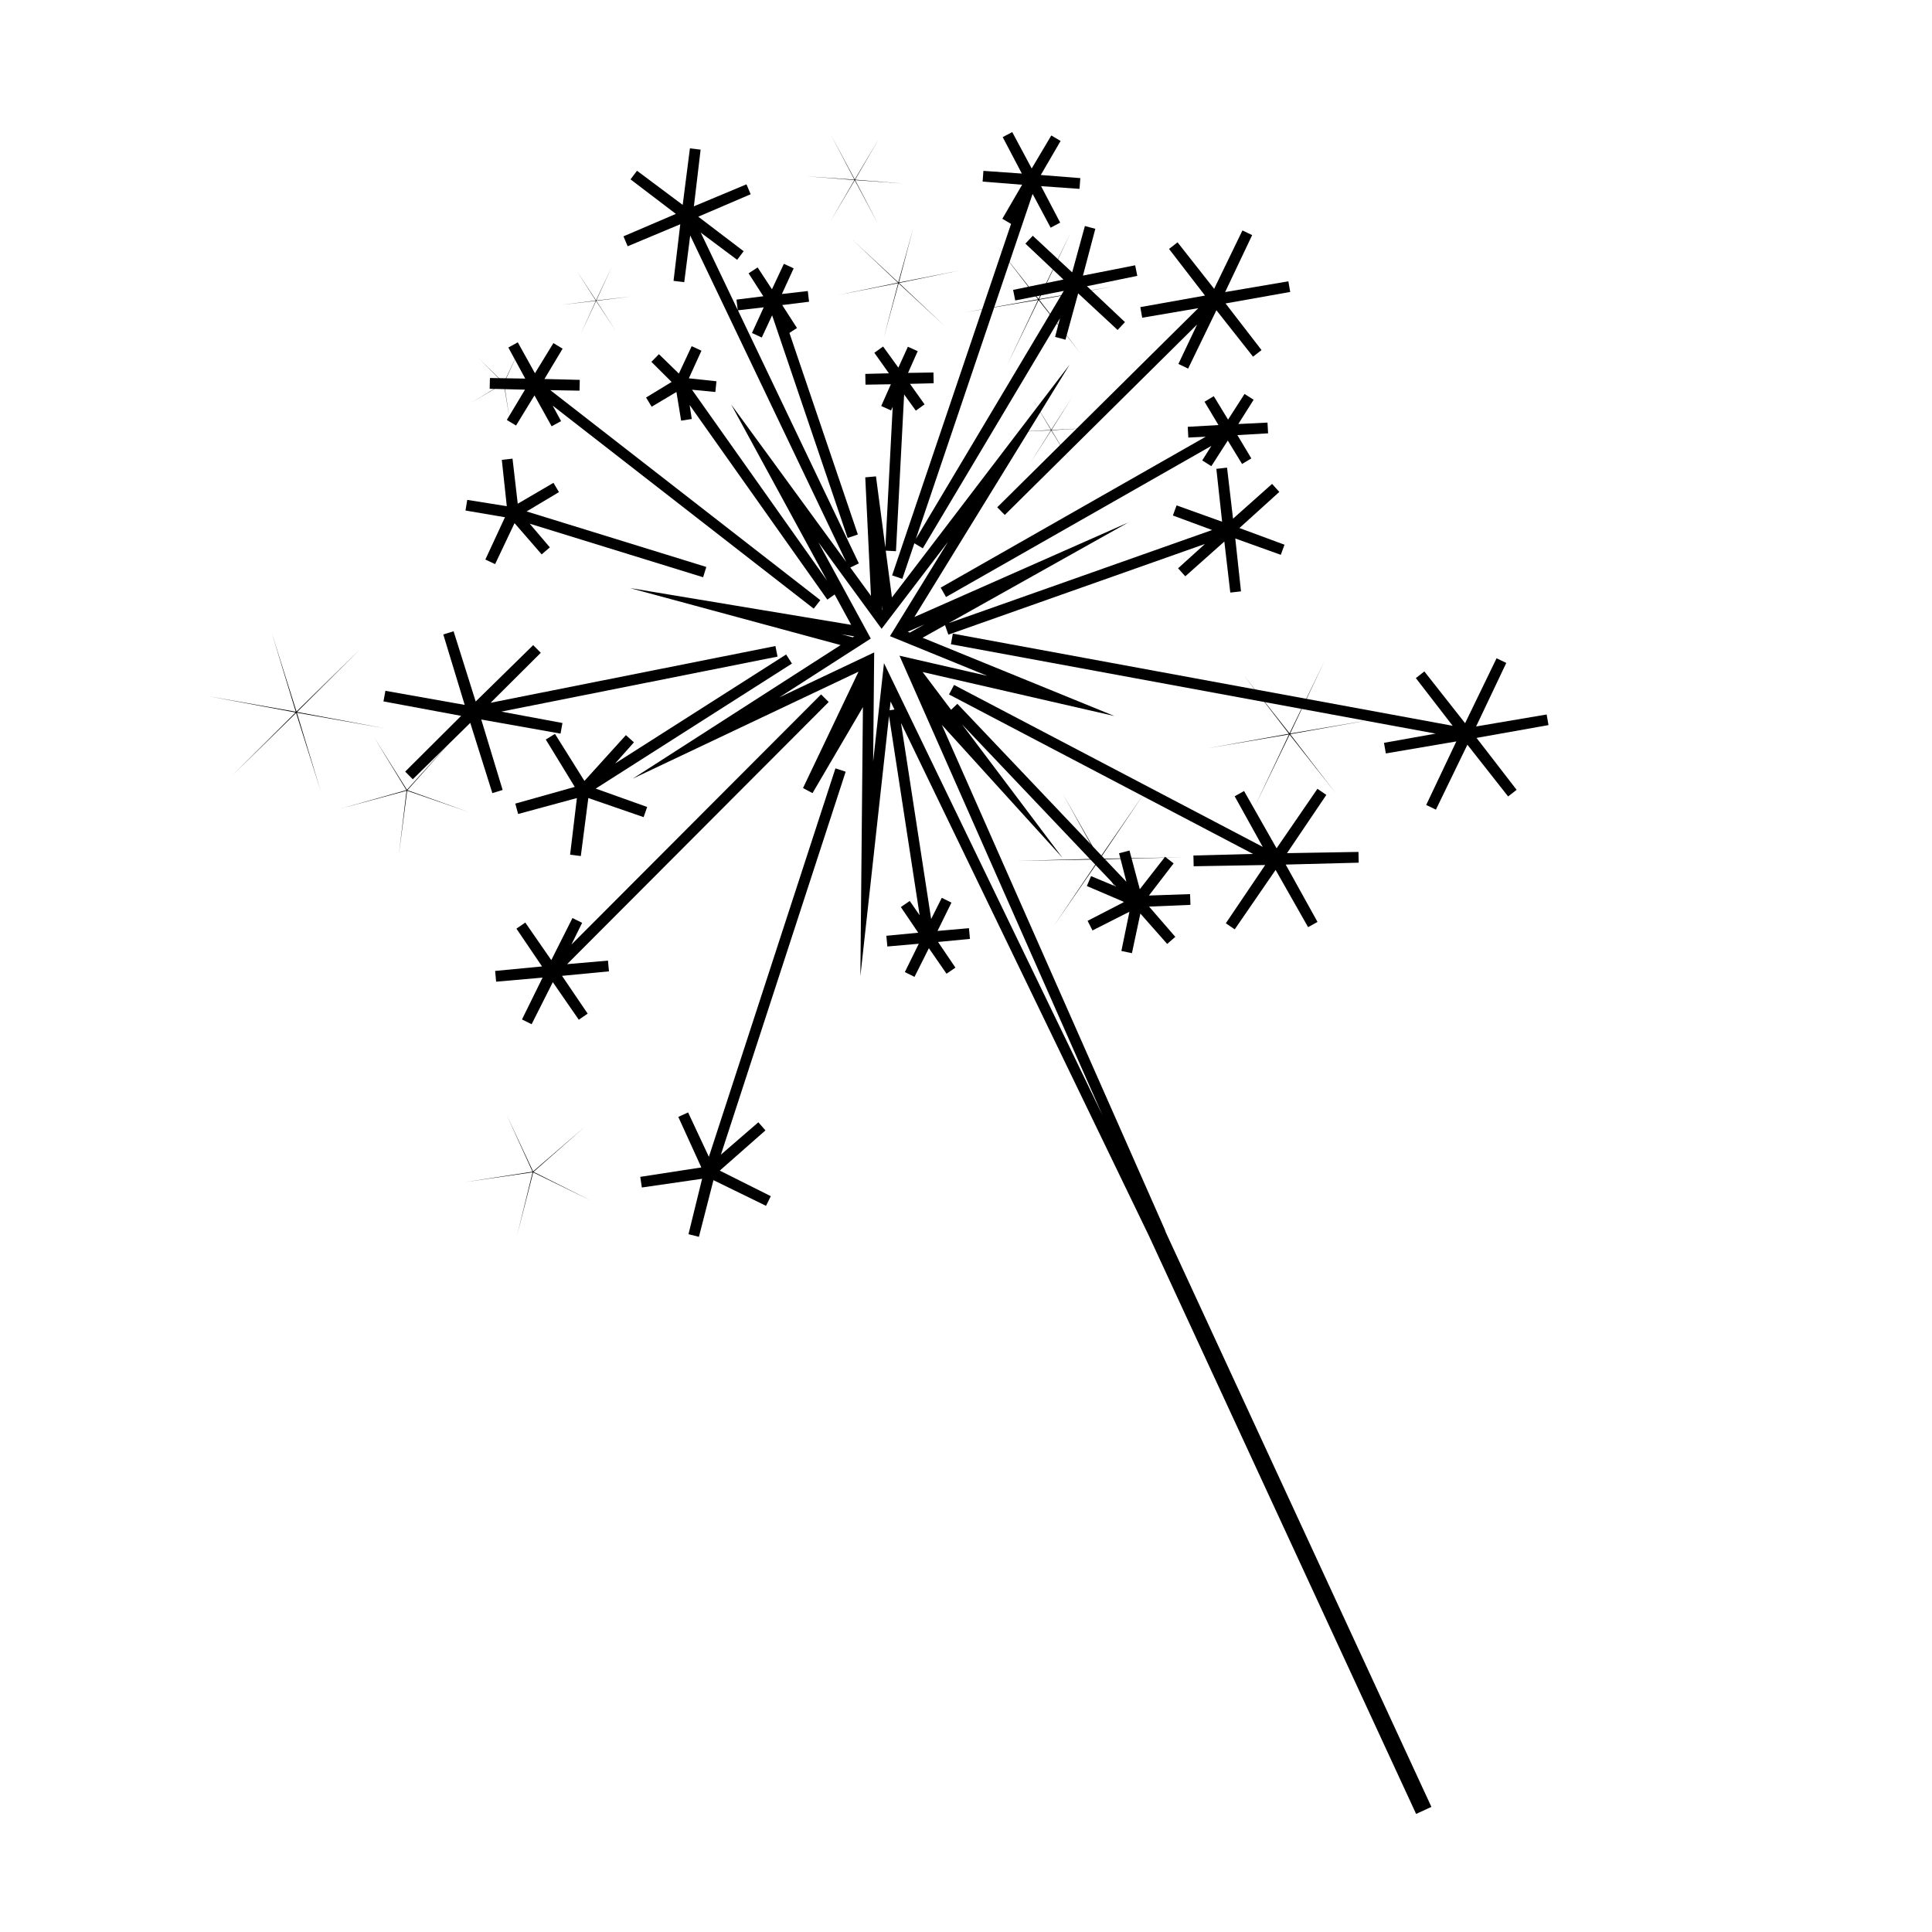
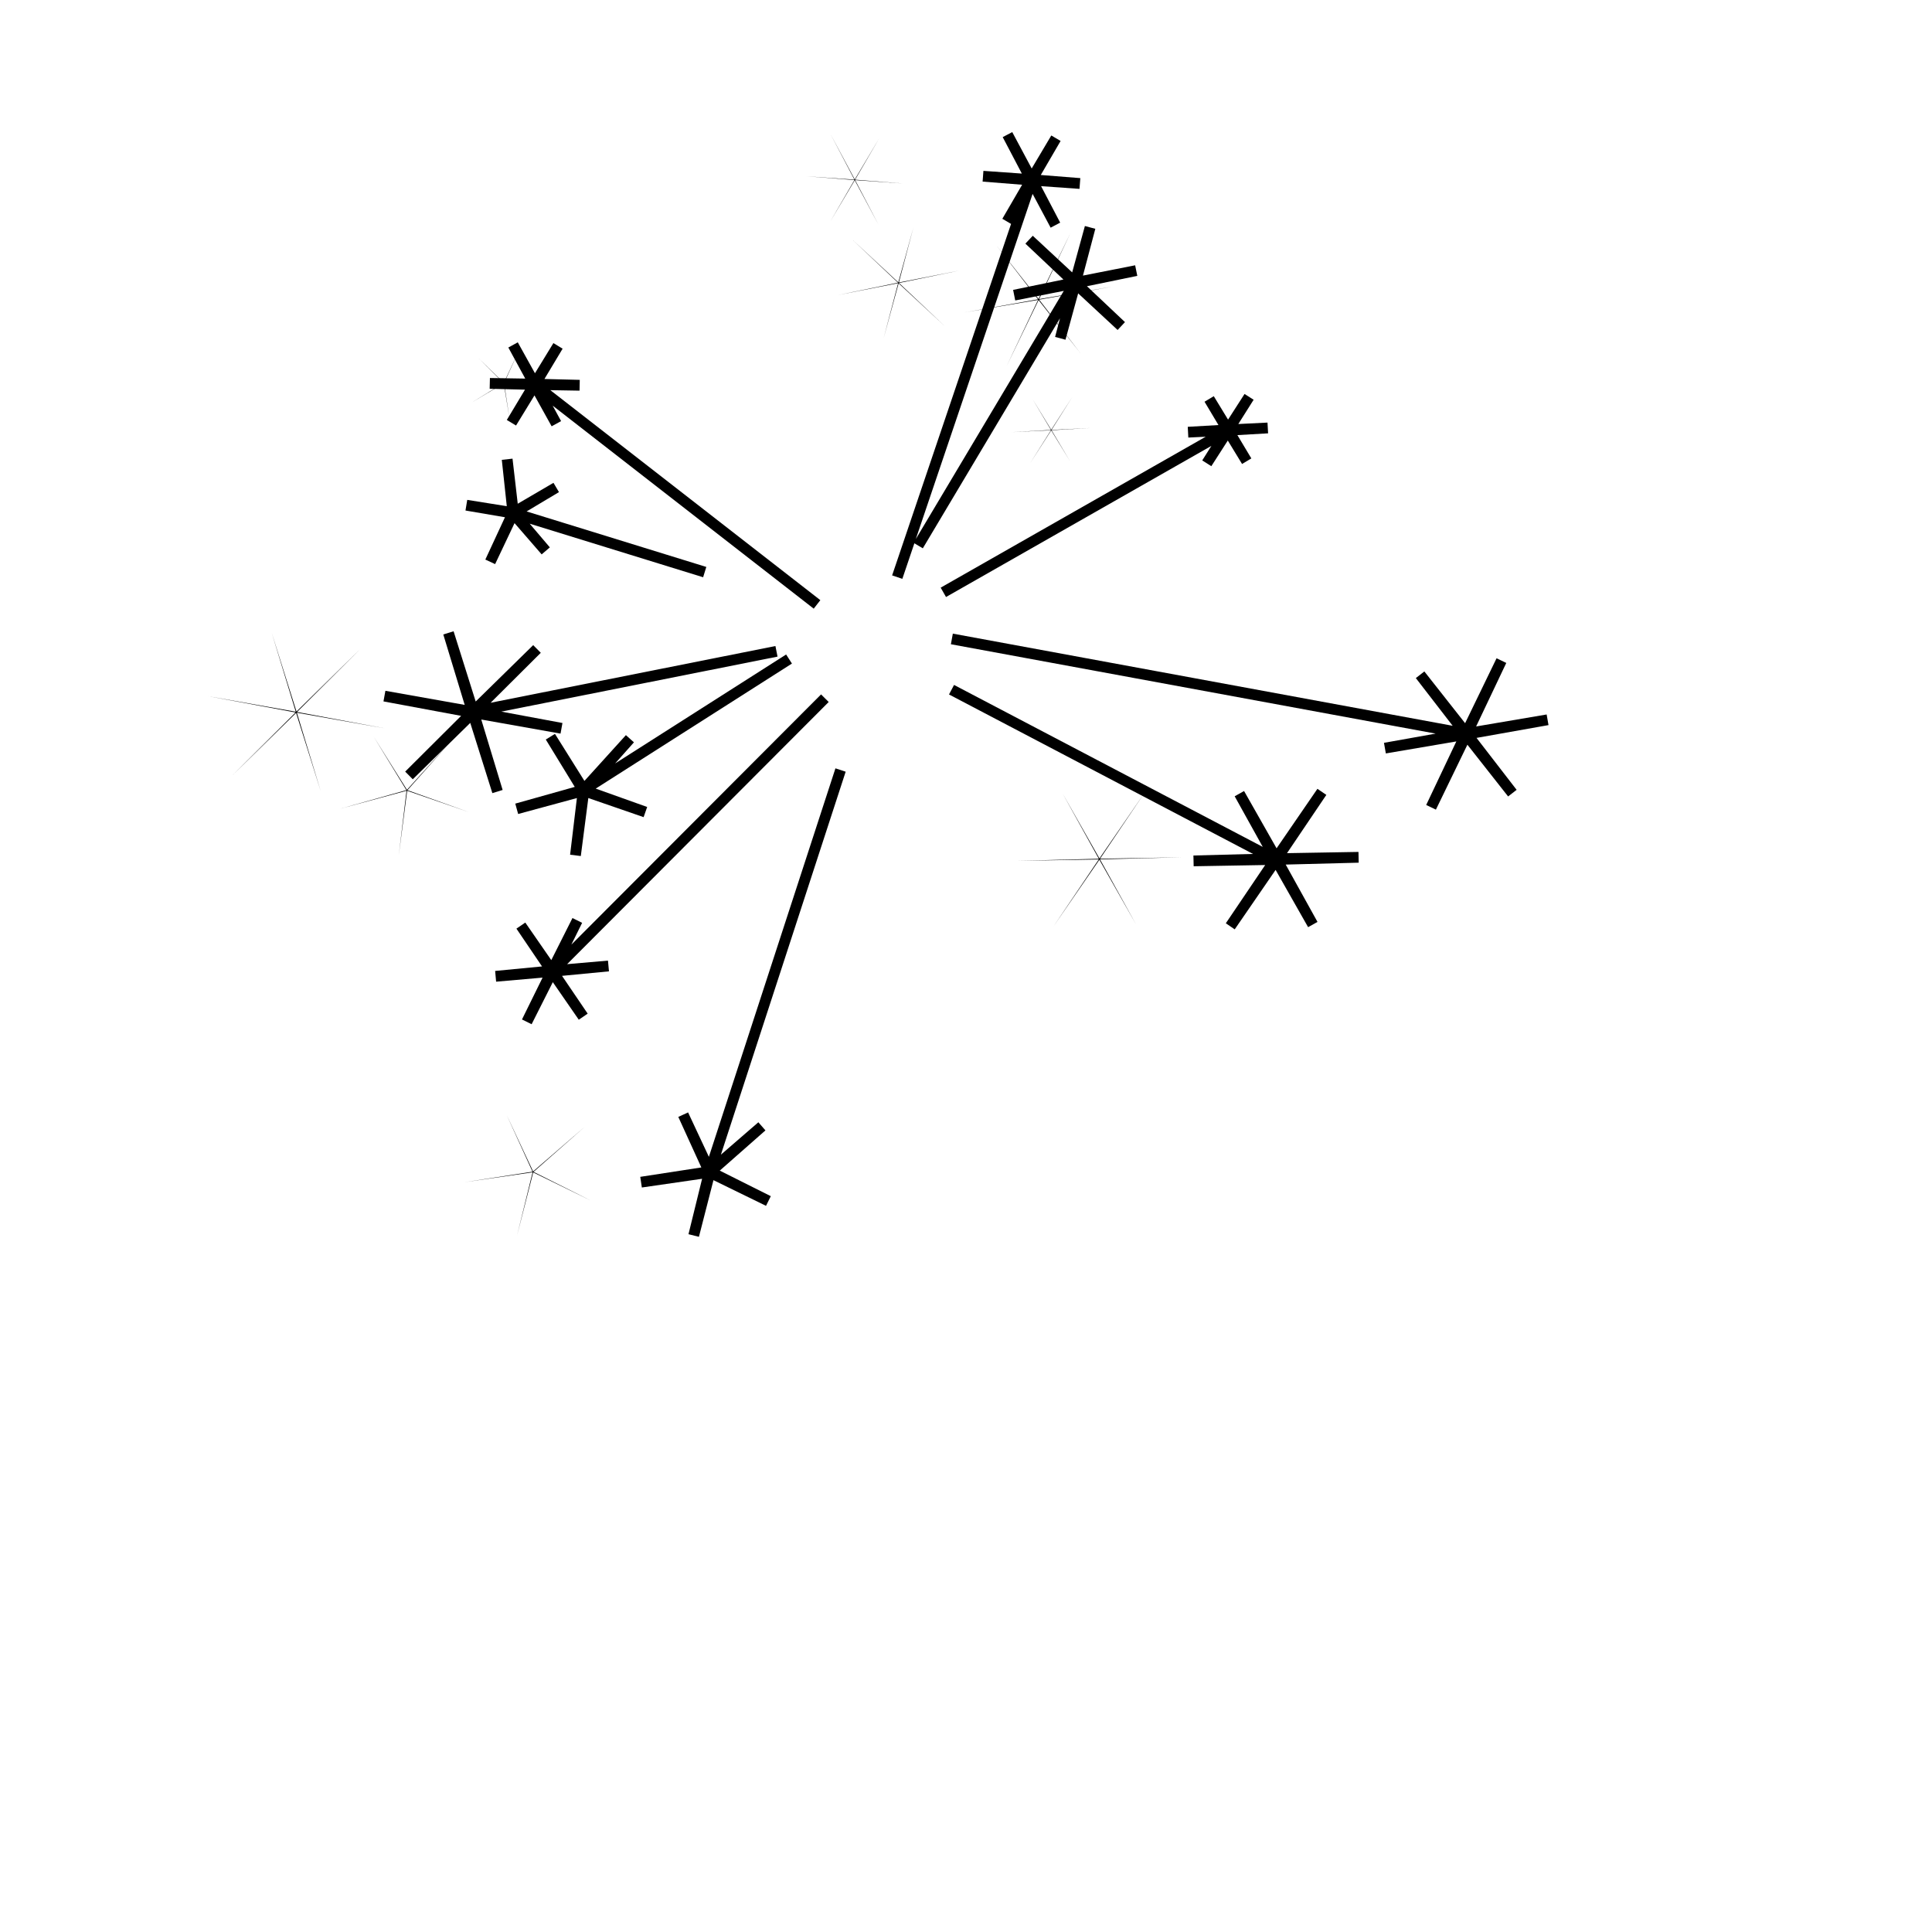
<svg xmlns="http://www.w3.org/2000/svg" fill="#000000" width="800px" height="800px" version="1.1" viewBox="144 144 512 512">
  <g>
    <path d="m369.9 207.52 12.164 11.309 3.996-14.559-3.848 14.594 16.07-3.164-16.031 3.297 12.078 11.395-12.18-11.305-3.984 14.562 3.848-14.605-16.07 3.168 16.027-3.297z" fill-rule="evenodd" />
-     <path d="m306.21 214.53-4.172 9.102 9.375-1.078-9.371 1.164 5.144 7.984-5.211-7.934-4.234 9.07 4.16-9.105-9.383 1.078 9.371-1.16-5.133-7.988 5.203 7.93z" fill-rule="evenodd" />
    <path d="m278.24 439.41 7.039 15.035 13.812-11.945-13.699 12.055 15.422 7.723-15.508-7.578-4.281 16.723 4.113-16.746-18.062 2.613 18.047-2.781z" fill-rule="evenodd" />
    <path d="m243.04 339.24 8.809 14.066 12.262-13.531-12.133 13.633 16.234 5.793-16.309-5.637-2.223 17.109 2.051-17.113-17.613 4.773 17.578-4.938z" fill-rule="evenodd" />
    <path d="m281.77 236.37-4.164 9.113 9.285 0.996-9.297-0.902 1.488 9.691-1.582-9.668-8.367 4.992 8.324-5.074-6.656-6.609 6.719 6.539z" fill-rule="evenodd" />
    <path d="m364.17 179.68 6.356 11.871 6.488-10.91-6.398 10.977 12.742 1.012-12.734-0.895 6.25 11.93-6.356-11.883-6.477 10.918 6.387-10.98-12.734-1.008 12.734 0.895z" fill-rule="evenodd" />
    <path d="m399.62 226.79 19.457-3.473-10.969-14.223 11.109 14.117 8.5-17.527-8.336 17.578 19.461-3.305-19.453 3.465 10.969 14.219-11.121-14.105-8.488 17.523 8.348-17.578z" fill-rule="evenodd" />
    <path d="m412.02 258.53 10.492-0.594-4.894-8.203 4.973 8.152 5.602-8.711-5.523 8.758 10.48-0.516-10.48 0.598 4.891 8.199-4.977-8.152-5.598 8.711 5.527-8.754z" fill-rule="evenodd" />
-     <path d="m464.2 342.27 21.375-3.816-12.051-15.621 12.215 15.504 9.328-19.254-9.172 19.316 21.398-3.641-21.387 3.809 12.059 15.629-12.207-15.508-9.336 19.262 9.168-19.32z" fill-rule="evenodd" />
    <path d="m413.48 372.14 21.715-0.562-9.566-17.25 9.738 17.164 12.121-17.641-11.961 17.719 21.684-0.379-21.699 0.555 9.57 17.262-9.734-17.16-12.137 17.629 11.969-17.715z" fill-rule="evenodd" />
    <path d="m216.02 311.73 6.555 20.832 16.91-16.57-16.758 16.691 23.25 4.332-23.301-4.141 6.348 20.895-6.555-20.836-16.898 16.566 16.75-16.688-23.254-4.332 23.309 4.137z" fill-rule="evenodd" />
    <path d="m365.4 347.62-33.539 102.95-5.512-11.77-2.59 1.195 6.102 13.387-16.184 2.492 0.418 2.824 15.969-2.312-3.609 14.688 2.769 0.695 3.852-15.016 13.93 6.805 1.266-2.562-13.523-6.773 12.105-10.66-1.879-2.152-9.926 8.586 33.066-101.49z" />
    <path d="m297.92 370.86 1.992-15.371 14.652 5.062 0.945-2.695-13.637-4.867 52-33.137-1.539-2.406-45.32 28.883 4.988-5.602-2.129-1.91-10.992 12.133-7.809-12.465-2.43 1.5 7.676 12.551-15.762 4.43 0.758 2.75 15.57-4.223-1.801 15.012z" />
    <path d="m305.12 398.57-10.828 0.945 69.32-69.477-2.019-2.016-66.176 66.316 2.852-5.777-2.559-1.27-5.613 11.152-6.887-9.953-2.352 1.609 6.789 10.016-12.43 1.195 0.262 2.848 12.309-1.078-5.457 11.086 2.555 1.266 5.617-11.148 6.879 9.953 2.359-1.609-6.797-10.016 12.438-1.195z" />
-     <path d="m452.59 469.63-58.996-133.54 31.988 35.25-26.652-35.398 40.855 43.02-6.641-2.781-1.113 2.629 9.875 4.227-9.684 4.996 1.301 2.543 9.789-4.957-2.137 10.395 2.797 0.586 2.238-10.5 7.106 8.055 2.152-1.879-6.949-8.02 10.965-0.457-0.105-2.852-10.898 0.379 6.535-8.52-2.258-1.75-6.699 8.594-2.734-10.254-2.766 0.727 1.949 7.562-44.793-47.168-1.672 1.586-7.535-10.004 50.824 11.656-50.836-20.742 5.945-3.332 0.887 2.508 67.992-24.027-7.117 6.445 1.91 2.125 10.348-9.215 1.578 13.523 2.836-0.316-1.512-14.016 12.066 4.328 0.977-2.68-11.949-4.418 10.574-9.574-1.918-2.125-10.348 9.219-1.582-13.523-2.836 0.316 1.523 14.012-12.066-4.328-0.977 2.68 10.398 3.848-69.797 24.668 47.539-26.648-56.652 25.039 41.145-66.895-47.09 61.707-1.637-12.402 2.707 0.141 2.16-41.539 3.102 4.297 2.316-1.664-3.863-5.441 6.273-0.156-0.055-2.852-6.731 0.105 2.559-5.762-2.606-1.168-2.519 5.531-4.051-5.594-2.316 1.664 3.863 5.438-6.262 0.156 0.055 2.852 6.723-0.105-2.559 5.762 2.606 1.176 0.438-0.957-1.941 37.312-2.492-18.883-2.84 0.258 1.508 31.398-5.481-7.508 2.277-1.082-32.047-67.078 6.836-0.785-3.113 6.801 2.594 1.199 2.746-5.879 20.012 58.996 2.707-0.918-18.137-53.418 2.004-1.301-3.914-6.082 7.117-0.883-0.336-2.836-6.863 0.789 3.117-6.801-2.594-1.199-3.16 6.75-3.797-5.793-2.394 1.559 3.906 6.082-7.117 0.883 0.328 2.754-9.793-20.504 9.645 7.211 1.723-2.281-12.027-9.152 13.887-5.949-1.113-2.629-13.934 5.828 1.781-15.012-2.836-0.352-1.914 14.988-12.105-9.047-1.723 2.281 12.02 9.152-13.887 5.949 1.113 2.629 13.941-5.836-1.785 15.004 2.836 0.352 1.582-12.375 41.328 86.5-30.477-41.727 25.402 46.664-35.781-50.562 6.191 0.598 0.293-2.84-7.316-0.785 3.34-7.316-2.594-1.199-3.394 7.262-5.281-5.144-2 2.035 5.359 5.332-6.766 4.121 1.477 2.445 6.566-3.914 1.246 7.602 2.82-0.449-0.57-3.703 36.5 51.578 1.93-1.367 4.383 8.047-58.684-9.758 55.883 15.121-55.082 35.395 59.828-28.344-14.711 30.844 2.519 1.34 13.359-22.793-0.676 71.293 7.594-68.926 8.117 52.801-2.625-3.793-2.359 1.613 4.609 6.801-8.449 0.812 0.262 2.84 8.328-0.73-3.691 7.508 2.559 1.27 3.812-7.594 4.676 6.758 2.359-1.613-4.609-6.801 8.457-0.812-0.262-2.84-8.332 0.73 3.691-7.508-2.559-1.27-2.82 5.617-7.992-51.969 65.684 135.89 70.23 151.95 0.594 1.293 4.055-1.867-70.398-152.29c-0.121-0.32-0.176-0.543-0.344-0.922zm-63.598-160.16-3.879 2.176-0.543-0.223zm-11.082-3.91-0.086 0.109-0.055-1.195zm-7.531 7.09-0.387 0.246-3.004-0.812zm9.383 19.582 0.258-2.312 1.023 2.117zm-1.496-12.496-2.871 26.082 0.273-28.922-25.16 11.922 24.262-15.594-13.898-25.527 16.762 22.945 17.609-23.074-15.391 25.02 25.785 10.52-23.266-5.34 53.801 121.78z" />
    <path d="m272.62 292.29 2.59 1.207 5.148-10.859 7.188 8.281 2.168-1.859-5.34-6.277 45.961 14.195 0.844-2.731-47.621-14.711 8.574-5.121-1.457-2.461-9.469 5.539-1.383-11.945-2.84 0.316 1.32 12.281-10.48-1.672-0.465 2.82 10.461 1.785z" />
    <path d="m278.31 255.29 2.445 1.48 4.887-7.984 4.547 8.188 2.504-1.375-2.234-4.106 69.184 53.809 1.754-2.254-71.555-55.652 7.742 0.133 0.059-2.859-9.359-0.234 4.816-8.031-2.445-1.48-4.887 7.988-4.551-8.191-2.504 1.375 4.481 8.234-9.359-0.152-0.066 2.852 9.359 0.234z" />
    <path d="m409.63 201.98 2.312 1.359-31.52 93.145 2.707 0.918 3.188-9.422 2.238 1.328 36.352-60.961-1.297 4.945 2.754 0.738 3.359-12.285 10.457 9.703 1.949-2.086-10.078-9.512 13.344-2.742-0.57-2.801-13.832 2.727 3.277-12.395-2.762-0.742-3.371 12.289-10.441-9.707-1.957 2.086 10.078 9.512-13.332 2.746 0.559 2.801 12.871-2.539-39.215 65.762 30.949-91.461 4.781 8.953 2.527-1.336-5.059-9.668 10.18 0.719 0.215-2.848-10.477-0.828 5.254-9.02-2.465-1.453-5.195 8.742-5.156-9.641-2.527 1.332 5.07 9.66-10.184-0.715-0.211 2.844 10.469 0.832z" />
-     <path d="m446.69 228.2 14.867-2.531-53.281 52.77 2.004 2.027 50.969-50.473-4.961 10.457 2.574 1.234 7.496-15.469 9.711 12.312 2.25-1.754-9.535-12.355 17.137-3.051-0.492-2.816-16.758 2.852 7.164-15.098-2.574-1.234-7.5 15.465-9.699-12.316-2.254 1.75 9.527 12.359-17.137 3.059z" />
    <path d="m479.9 255.99-7.734 0.379 4.059-6.434-2.41-1.531-4.367 6.797-3.785-6.211-2.449 1.473 3.691 6.18-8.137 0.469 0.148 2.844 4.606-0.219-70.234 39.996 1.414 2.481 70.328-40.051-2.426 3.852 2.406 1.531 4.367-6.797 3.781 6.211 2.457-1.477-3.695-6.176 8.137-0.469z" />
    <path d="m554.37 336.16-0.492-2.816-18.691 3.176 7.992-16.836-2.574-1.234-8.336 17.203-10.801-13.715-2.254 1.762 9.758 12.641-132.46-24.422-0.512 2.812 128.46 23.684-13.691 2.445 0.496 2.809 18.68-3.18-7.988 16.84 2.574 1.234 8.344-17.207 10.793 13.715 2.254-1.758-10.625-13.762z" />
    <path d="m395.5 328.04 80.566 42.262-15.797 0.414 0.062 2.852 18.953-0.328-10.43 15.438 2.359 1.609 10.836-15.754 8.613 15.176 2.488-1.395-8.426-15.195 19.344-0.5-0.059-2.852-18.938 0.328 10.422-15.441-2.363-1.609-10.824 15.762-8.617-15.18-2.488 1.395 7.438 13.41-81.809-42.918z" />
    <path d="m271.54 334.68 21.008 3.734 0.508-2.812-16.203-3.016 73.199-14.578-0.555-2.801-75.48 15.031 13.297-13.242-2.012-2.031-15.238 14.941-5.856-18.613-2.731 0.844 5.672 18.664-21.012-3.734-0.512 2.812 20.582 3.828-14.828 14.773 2.012 2.035 15.234-14.938 5.856 18.609 2.723-0.84z" />
  </g>
</svg>